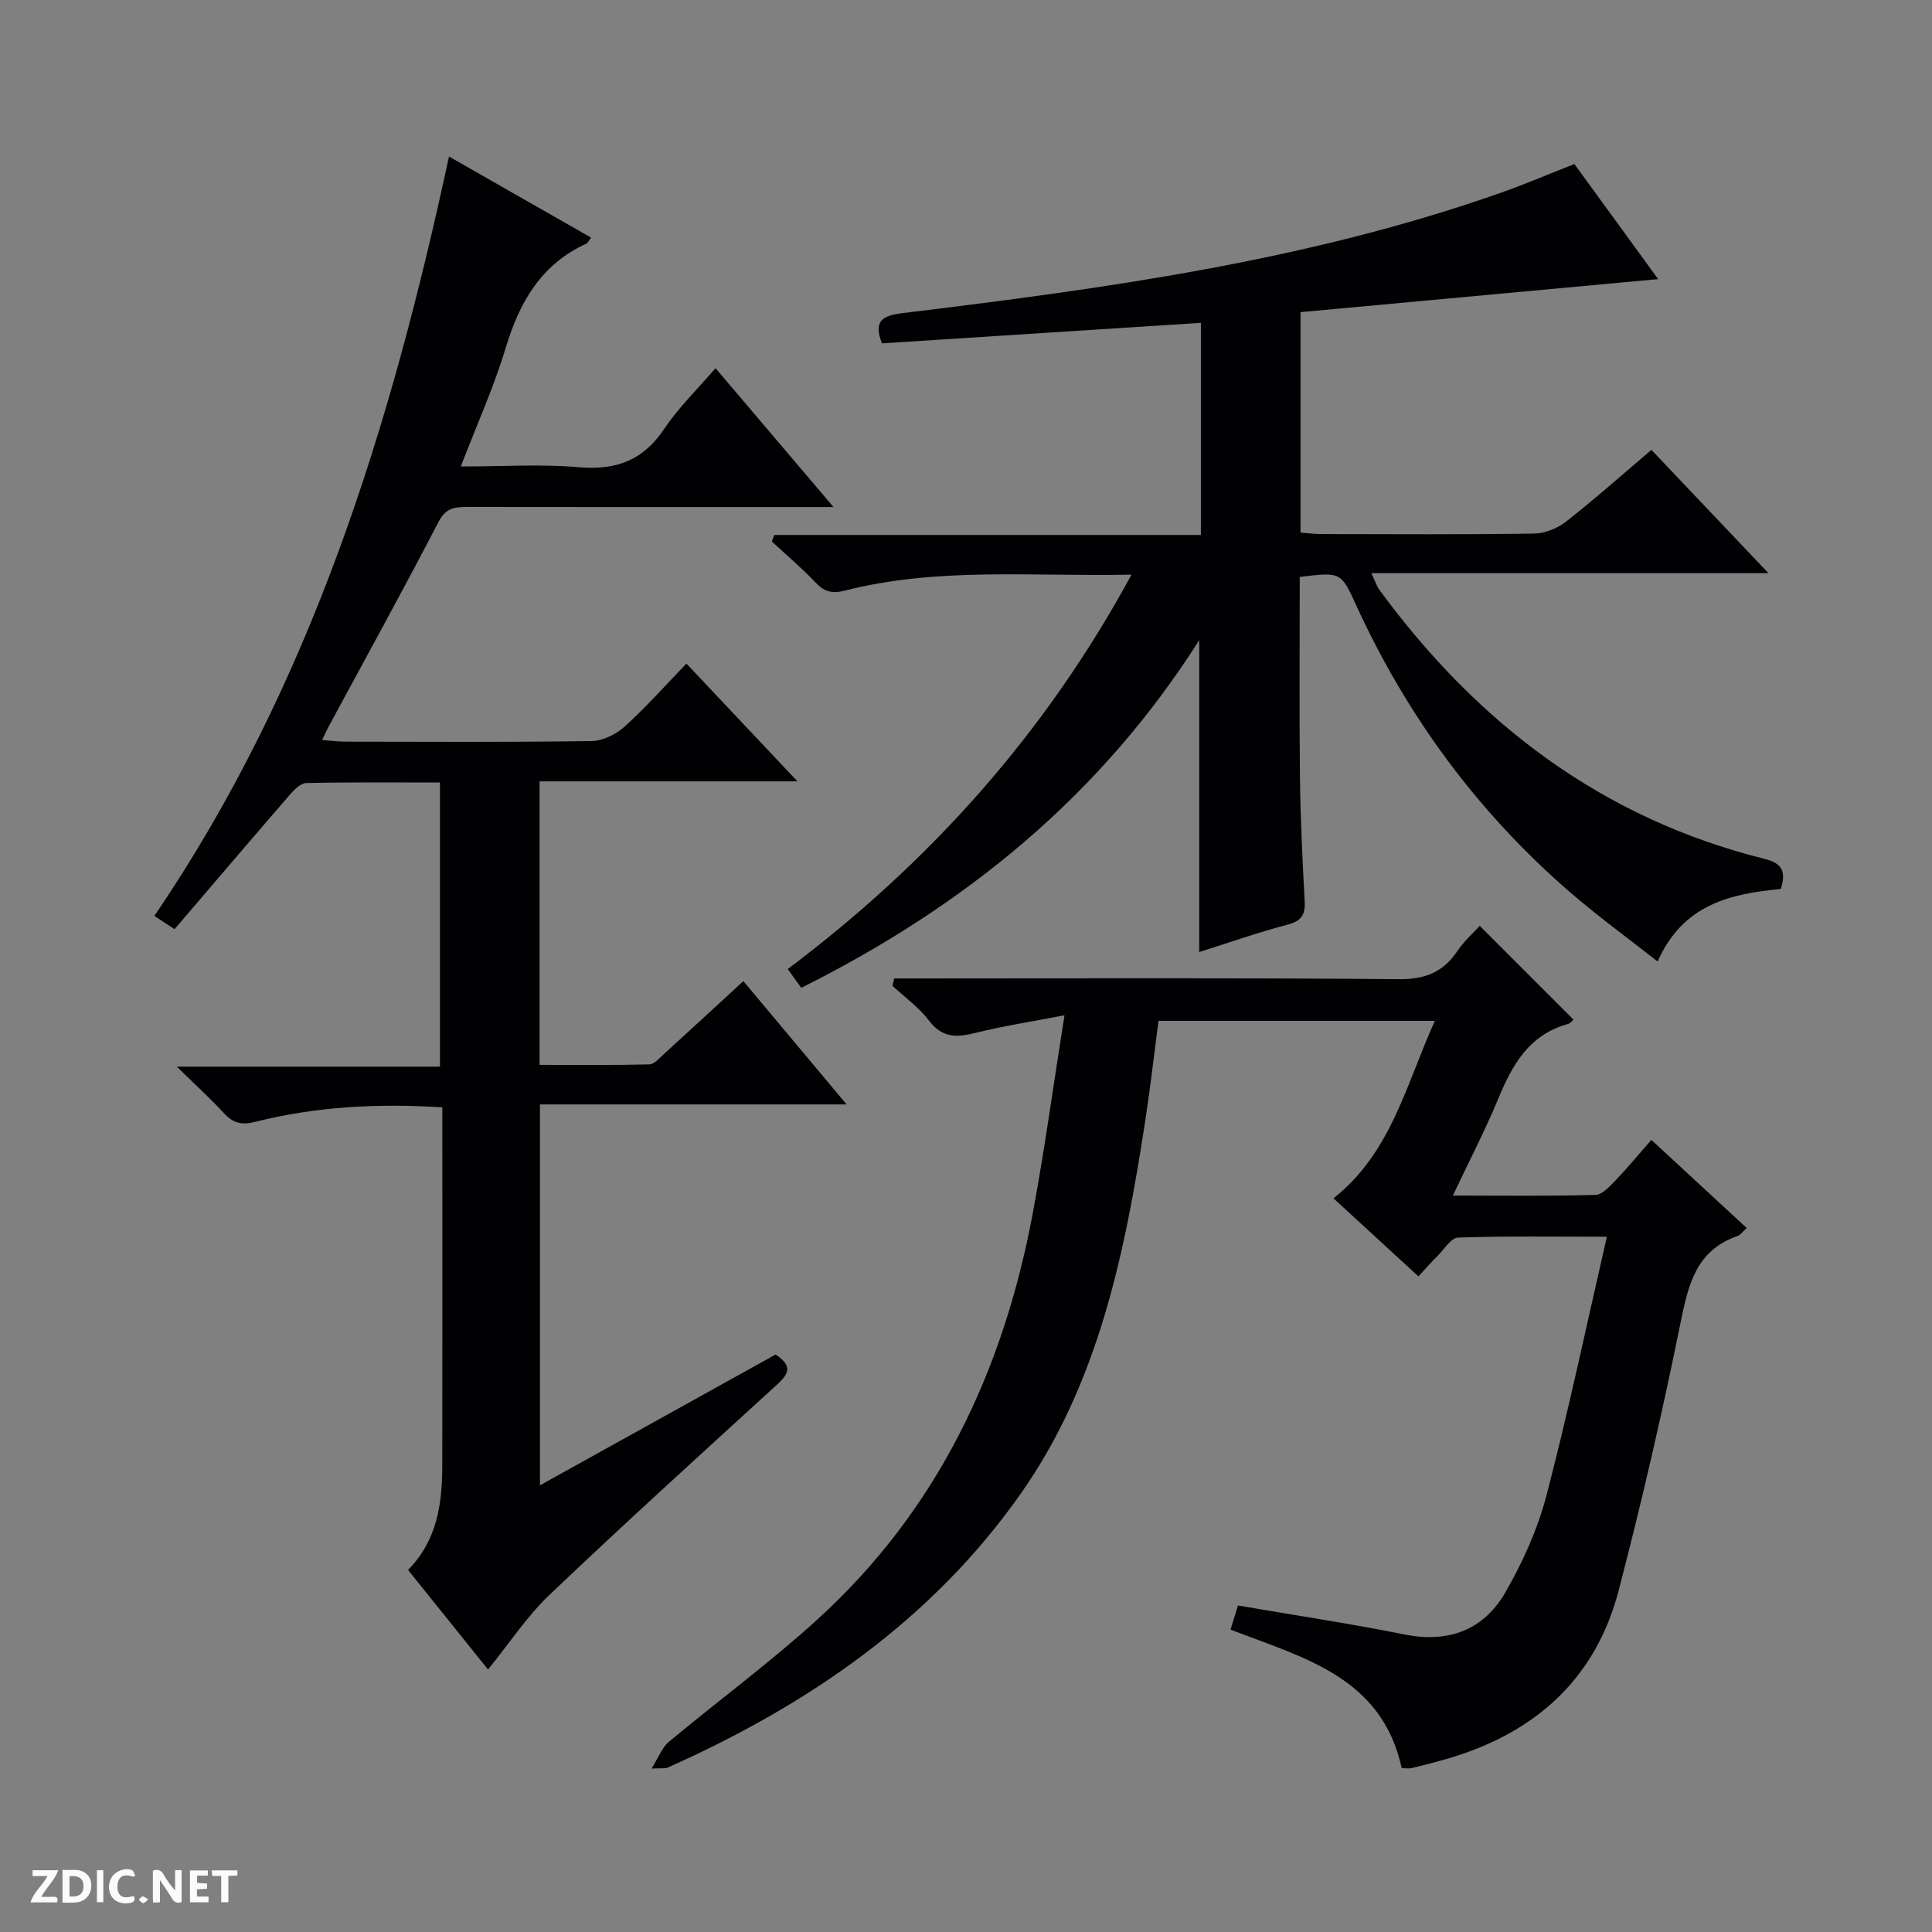
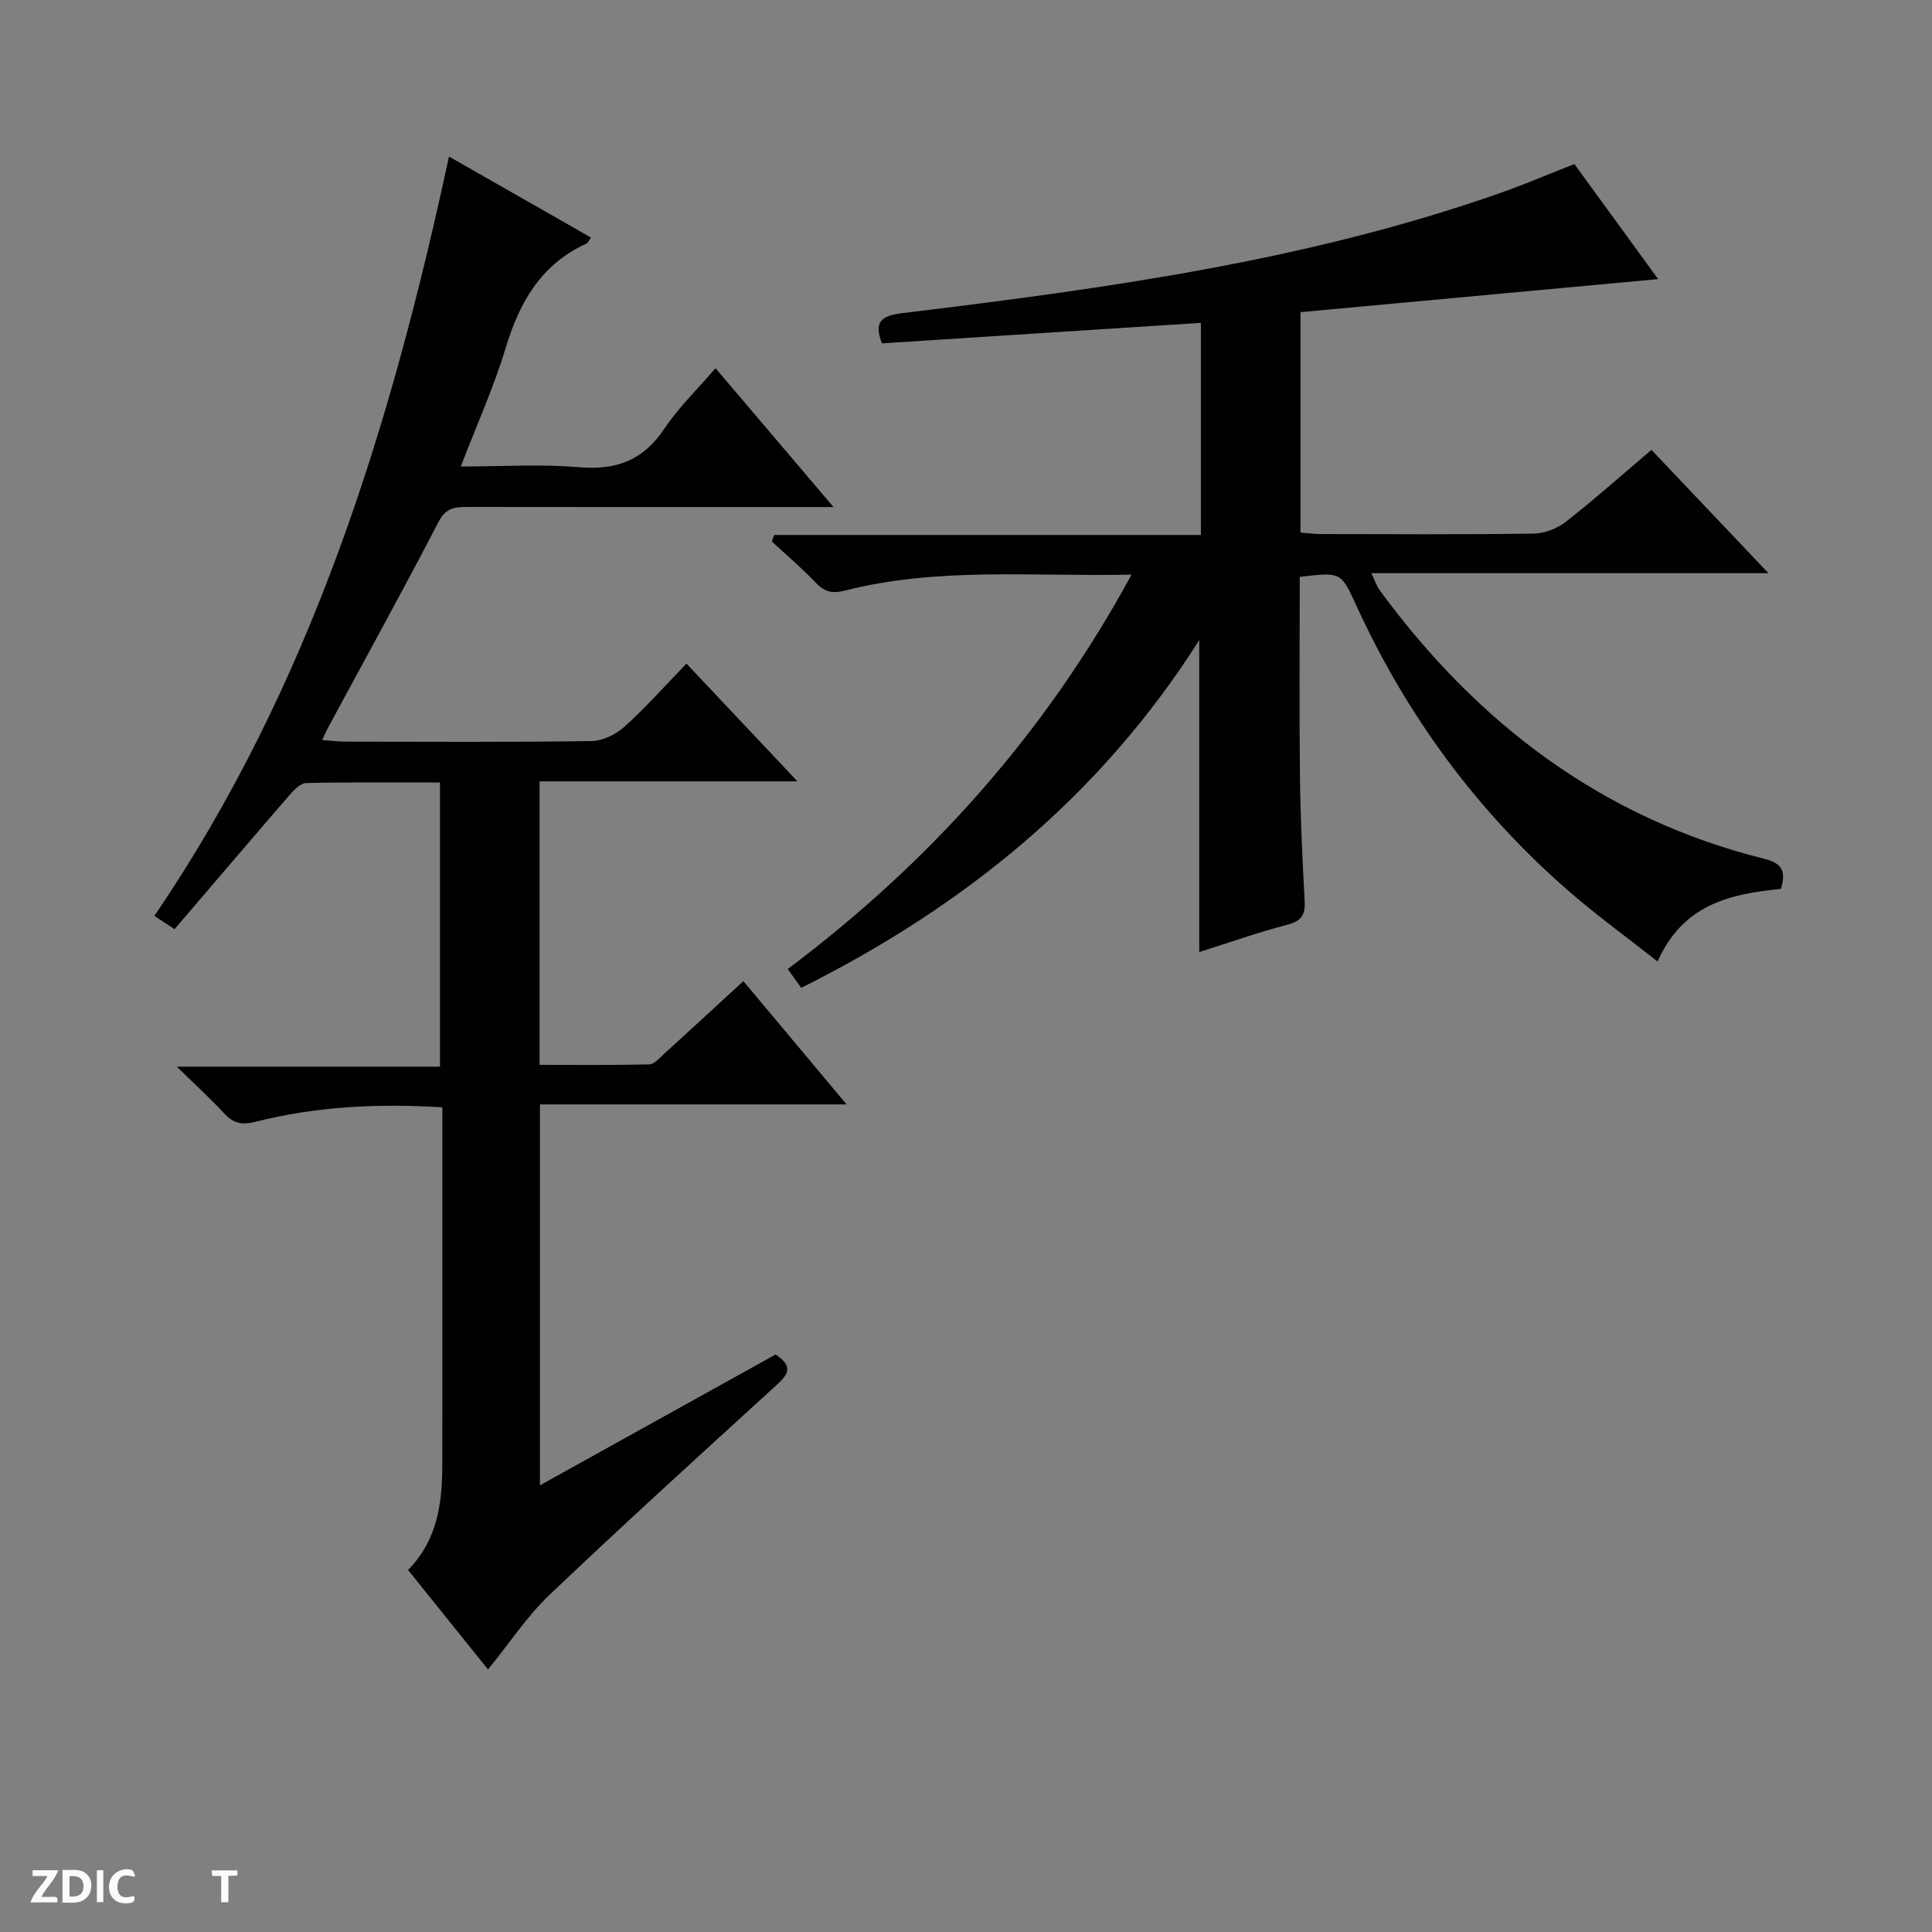
<svg xmlns="http://www.w3.org/2000/svg" enable-background="new 0 0 400 400" viewBox="0 0 400 400">
  <rect x="0" y="0" width="400" height="400" fill="#808080" stroke="none" />
  <g fill="#fcfbfa">
-     <path d="m37.59 393.81c-.92.31-1.52.05-2-.78-.7-1.2-1.52-2.34-2.47-3.78v4.59c-.55.03-.95.05-1.41.07-.03-.37-.06-.64-.06-.91 0-1.91 0-3.81 0-5.7 1.13-.41 1.77-.03 2.29.91.62 1.11 1.38 2.14 2.31 3.19v-4.2h1.35v6.61z" />
    <path d="m12.94 393.88v-6.75c1.9.19 3.93-.54 5.37 1.29.8 1.01.78 2.88.03 3.97-1.37 1.97-3.4 1.51-6.4 1.49m2.45-1.22c2.04.12 2.92-.58 2.89-2.21-.03-1.51-.98-2.19-2.89-2z" />
    <path d="m11.81 393.87h-5.49c.68-2.18 2.47-3.48 3.51-5.45h-3.08v-1.21h5.29c-.71 2.13-2.44 3.48-3.47 5.51.86 0 1.63.04 2.39-.01.79-.05 1.14.21.85 1.16" />
-     <path d="m39.33 393.86v-6.61h3.7v1.07h-2.22v1.52c.68.04 1.34.09 2.07.13v1.07c-.72.05-1.38.09-2.1.14v1.48h2.4v1.19h-3.85z" />
    <path d="m27.71 388.56c-1.15-.3-2.46-.61-3.1.64-.37.73-.41 1.93-.06 2.67.63 1.35 1.99.93 3.17.68.35.94-.01 1.32-.93 1.46-1.62.25-3.05-.27-3.76-1.48-.73-1.24-.6-3.03.31-4.17.88-1.11 2.71-1.7 4-1.16.32.13.44.74.65 1.12-.1.08-.19.16-.28.24" />
    <path d="m49.15 387.24v1.07c-.59.02-1.17.05-1.87.08v5.44h-1.48v-5.44h-1.85c-.05-.4-.08-.73-.13-1.15z" />
    <path d="m20.06 387.21h1.33v6.62h-1.33z" />
-     <path d="m30.68 393.25c-.39.38-.8.79-1.05.76-.32-.05-.6-.45-.9-.7.26-.24.51-.64.8-.67.29-.04.62.3 1.15.61" />
  </g>
  <path d="m101.04 345.65c-5.38-6.7-10.88-13.55-16.56-20.61 6.13-6.22 7.08-13.89 7.09-21.81.03-22.66.01-45.32.01-67.98 0-1.96 0-3.92 0-5.99-13.46-.84-26.21-.16-38.7 3-2.86.72-4.59.3-6.5-1.77-2.78-3.03-5.84-5.79-9.77-9.65h54.48c0-19.75 0-38.95 0-58.83-9.19 0-18.44-.09-27.7.11-1.16.03-2.5 1.39-3.4 2.44-7.94 9.17-15.8 18.41-23.85 27.81-1.67-1.09-2.87-1.88-4.18-2.74 32.36-47.55 48.91-101.1 61-157.22 10.11 5.77 19.69 11.23 29.41 16.78-.44.58-.63 1.09-.99 1.26-9.34 4.28-13.82 12.08-16.68 21.57-2.42 8.05-5.92 15.77-9.3 24.56 8.62 0 16.58-.53 24.43.15 7.71.67 13.33-1.39 17.7-7.95 2.91-4.36 6.78-8.09 10.61-12.55 8.1 9.53 15.89 18.69 24.43 28.75-2.64 0-4.22 0-5.8 0-23.33 0-46.66.02-69.98-.02-2.59 0-4.47.14-5.97 3.04-7.43 14.32-15.23 28.44-22.89 42.64-.37.68-.67 1.4-1.24 2.57 1.89.14 3.32.34 4.75.34 17 .02 33.99.13 50.99-.12 2.32-.03 5.08-1.36 6.85-2.96 4.43-4 8.41-8.5 12.84-13.08 7.68 8.15 14.94 15.85 22.98 24.38-18.39 0-35.73 0-53.39 0v58.7c7.56 0 15.14.09 22.71-.1 1.08-.03 2.19-1.38 3.16-2.26 5.29-4.81 10.55-9.67 16.33-14.98 7.01 8.37 13.89 16.6 21.37 25.53-21.5 0-42.3 0-63.49 0v78.86c16.62-9.23 32.69-18.14 48.78-27.08 4.22 2.75 2.15 4.54-.33 6.81-15.61 14.25-31.26 28.46-46.56 43.03-4.64 4.45-8.25 9.98-12.64 15.37z" fill="#010104" />
  <path d="m248.29 197.11c0-21.68 0-42.73 0-64.58-20.48 32.29-48.62 55.12-82.4 71.99-.98-1.36-1.81-2.51-2.8-3.89 29.43-22.11 53.3-48.72 71.18-81.66-20.38.44-40.03-1.62-59.31 3.3-2.62.67-4.23.31-6.06-1.62-2.85-3.01-6.04-5.7-9.09-8.53.16-.45.31-.91.47-1.36h88.35c0-15.14 0-29.39 0-43.92-22.17 1.43-44.03 2.83-66.03 4.25-1.78-4.58-.05-5.74 4.32-6.27 41.88-5.09 83.66-10.78 123.73-24.88 5-1.76 9.88-3.85 15.31-5.98 5.81 7.98 11.71 16.09 17.34 23.83-24.79 2.29-49.33 4.56-74.04 6.84v45.63c1.44.11 2.87.31 4.31.31 14.66.02 29.33.12 43.99-.1 2.24-.03 4.84-1.05 6.63-2.44 5.89-4.61 11.48-9.59 17.72-14.89 7.9 8.32 15.72 16.56 24.23 25.53-27.79 0-54.66 0-82.21 0 .76 1.61 1.08 2.65 1.68 3.48 20.25 27.61 46.08 47.29 79.72 55.67 3.74.93 4.46 2.68 3.38 6.22-10.37 1.02-20.25 3.12-25.52 15.03-6.27-4.94-12.39-9.38-18.09-14.31-19.17-16.59-33.87-36.57-44.4-59.63-3.07-6.72-3.12-6.7-11.6-5.69 0 13.72-.11 27.51.04 41.28.1 8.64.52 17.29.98 25.92.15 2.83-.73 4.06-3.58 4.81-6.08 1.59-12.02 3.7-18.25 5.66z" fill="#010104" />
-   <path d="m254.77 337.39c.5-1.61.97-3.16 1.54-4.99 11.6 1.99 23.06 3.71 34.41 5.99 9.16 1.84 16.44-.88 20.96-8.72 3.6-6.26 6.68-13.09 8.5-20.05 4.56-17.47 8.27-35.16 12.51-53.57-10.97 0-20.9-.16-30.82.18-1.45.05-2.86 2.42-4.23 3.78-1.28 1.28-2.48 2.65-3.97 4.25-6-5.51-11.83-10.86-17.59-16.16 11.98-9.46 15.01-23.56 20.99-36.74-19.37 0-38.08 0-57.22 0-.9 6.89-1.7 13.94-2.78 20.95-4.16 27.08-9.62 53.97-25.66 76.83-18.44 26.29-44.17 43.9-73.24 56.85-.42.19-.98.07-3.28.17 1.54-2.45 2.21-4.39 3.56-5.51 10.22-8.52 20.98-16.43 30.81-25.38 24.82-22.59 38.45-51.38 44.54-83.96 2.46-13.15 4.26-26.43 6.59-41.11-7.01 1.36-12.83 2.25-18.52 3.67-3.83.95-6.8 1.04-9.51-2.54-2.08-2.75-5.02-4.84-7.58-7.23.12-.51.24-1.02.36-1.52h5.47c33 0 66-.15 98.99.15 5.47.05 9.19-1.45 12.15-5.85 1.36-2.02 3.25-3.69 4.61-5.19 6.59 6.59 12.91 12.91 19.4 19.4-.04.03-.56.76-1.24.95-7.91 2.21-11.39 8.36-14.28 15.34-2.71 6.55-6 12.87-9.44 20.15 10.34 0 19.93.13 29.52-.14 1.45-.04 3.01-1.82 4.23-3.08 2.42-2.51 4.63-5.21 7.35-8.31 6.62 6.12 13.04 12.05 19.74 18.25-.81.71-1.29 1.44-1.95 1.67-8.67 3.03-10.18 10.24-11.8 18.18-3.76 18.51-8 36.94-12.77 55.21-4.77 18.28-17.23 29.41-35.13 34.72-2.54.75-5.12 1.4-7.69 2.03-.61.15-1.28.02-2.09.02-4.13-18.93-20.39-22.86-35.44-28.69z" fill="#010104" />
</svg>